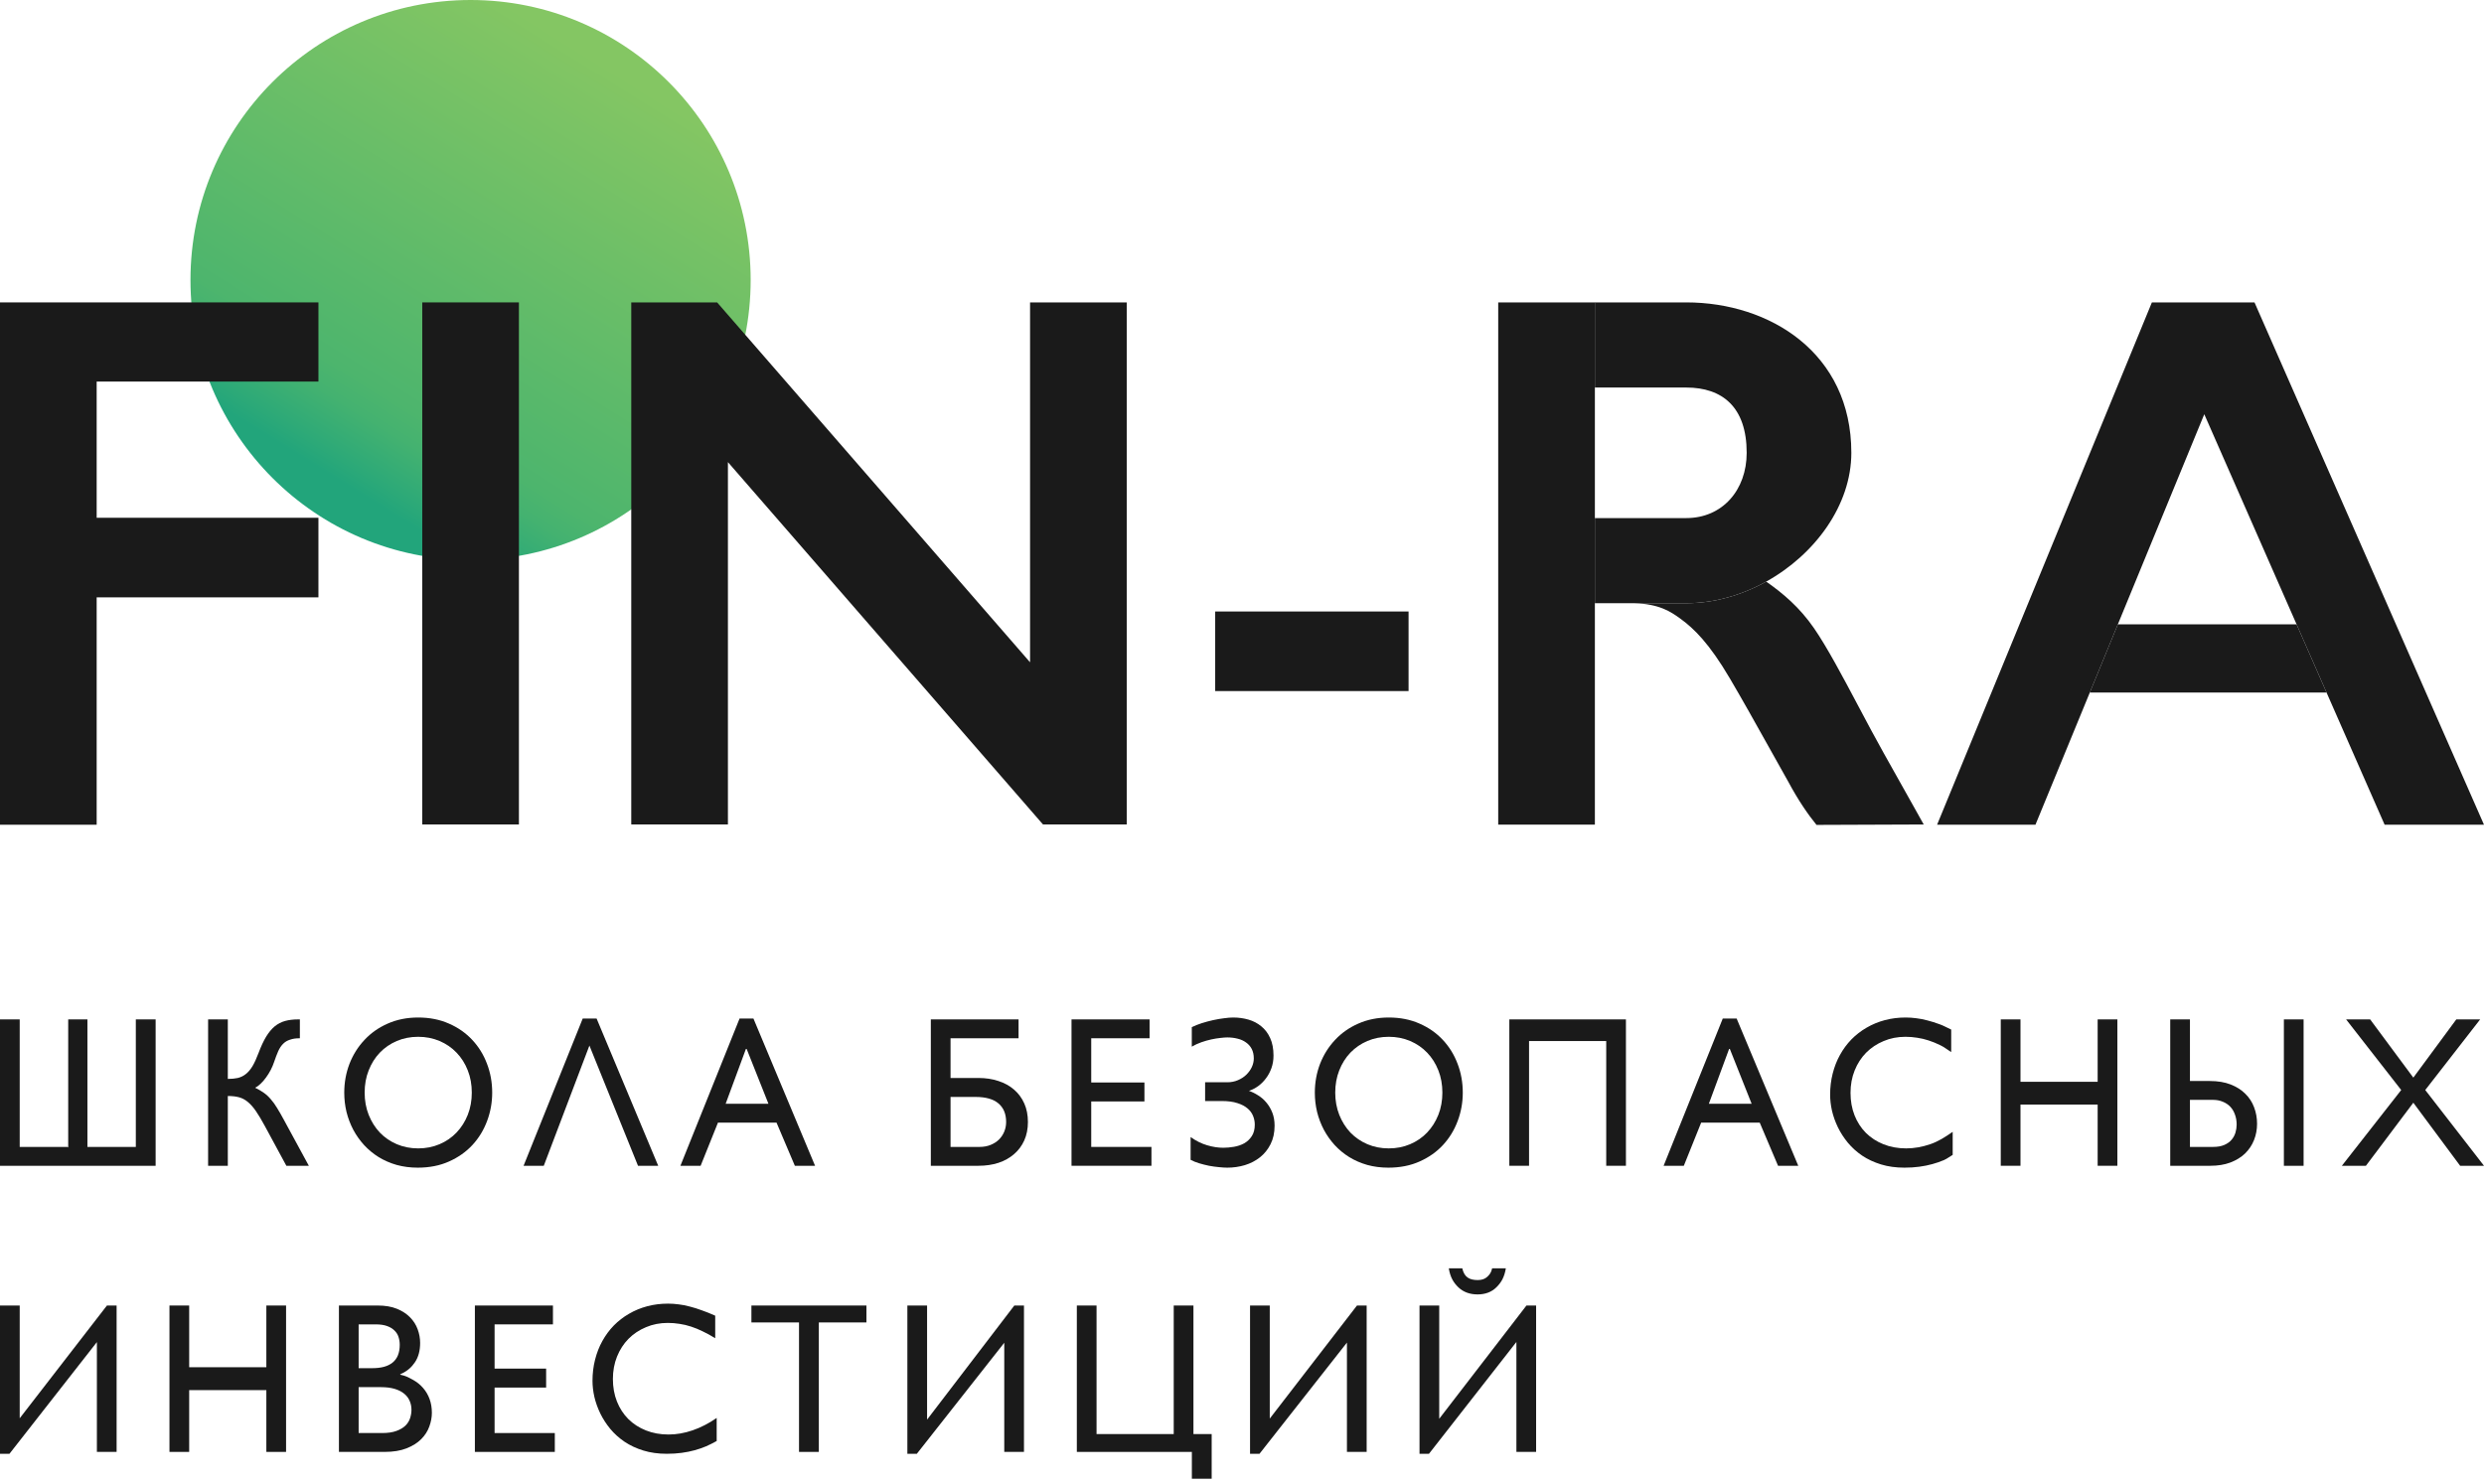
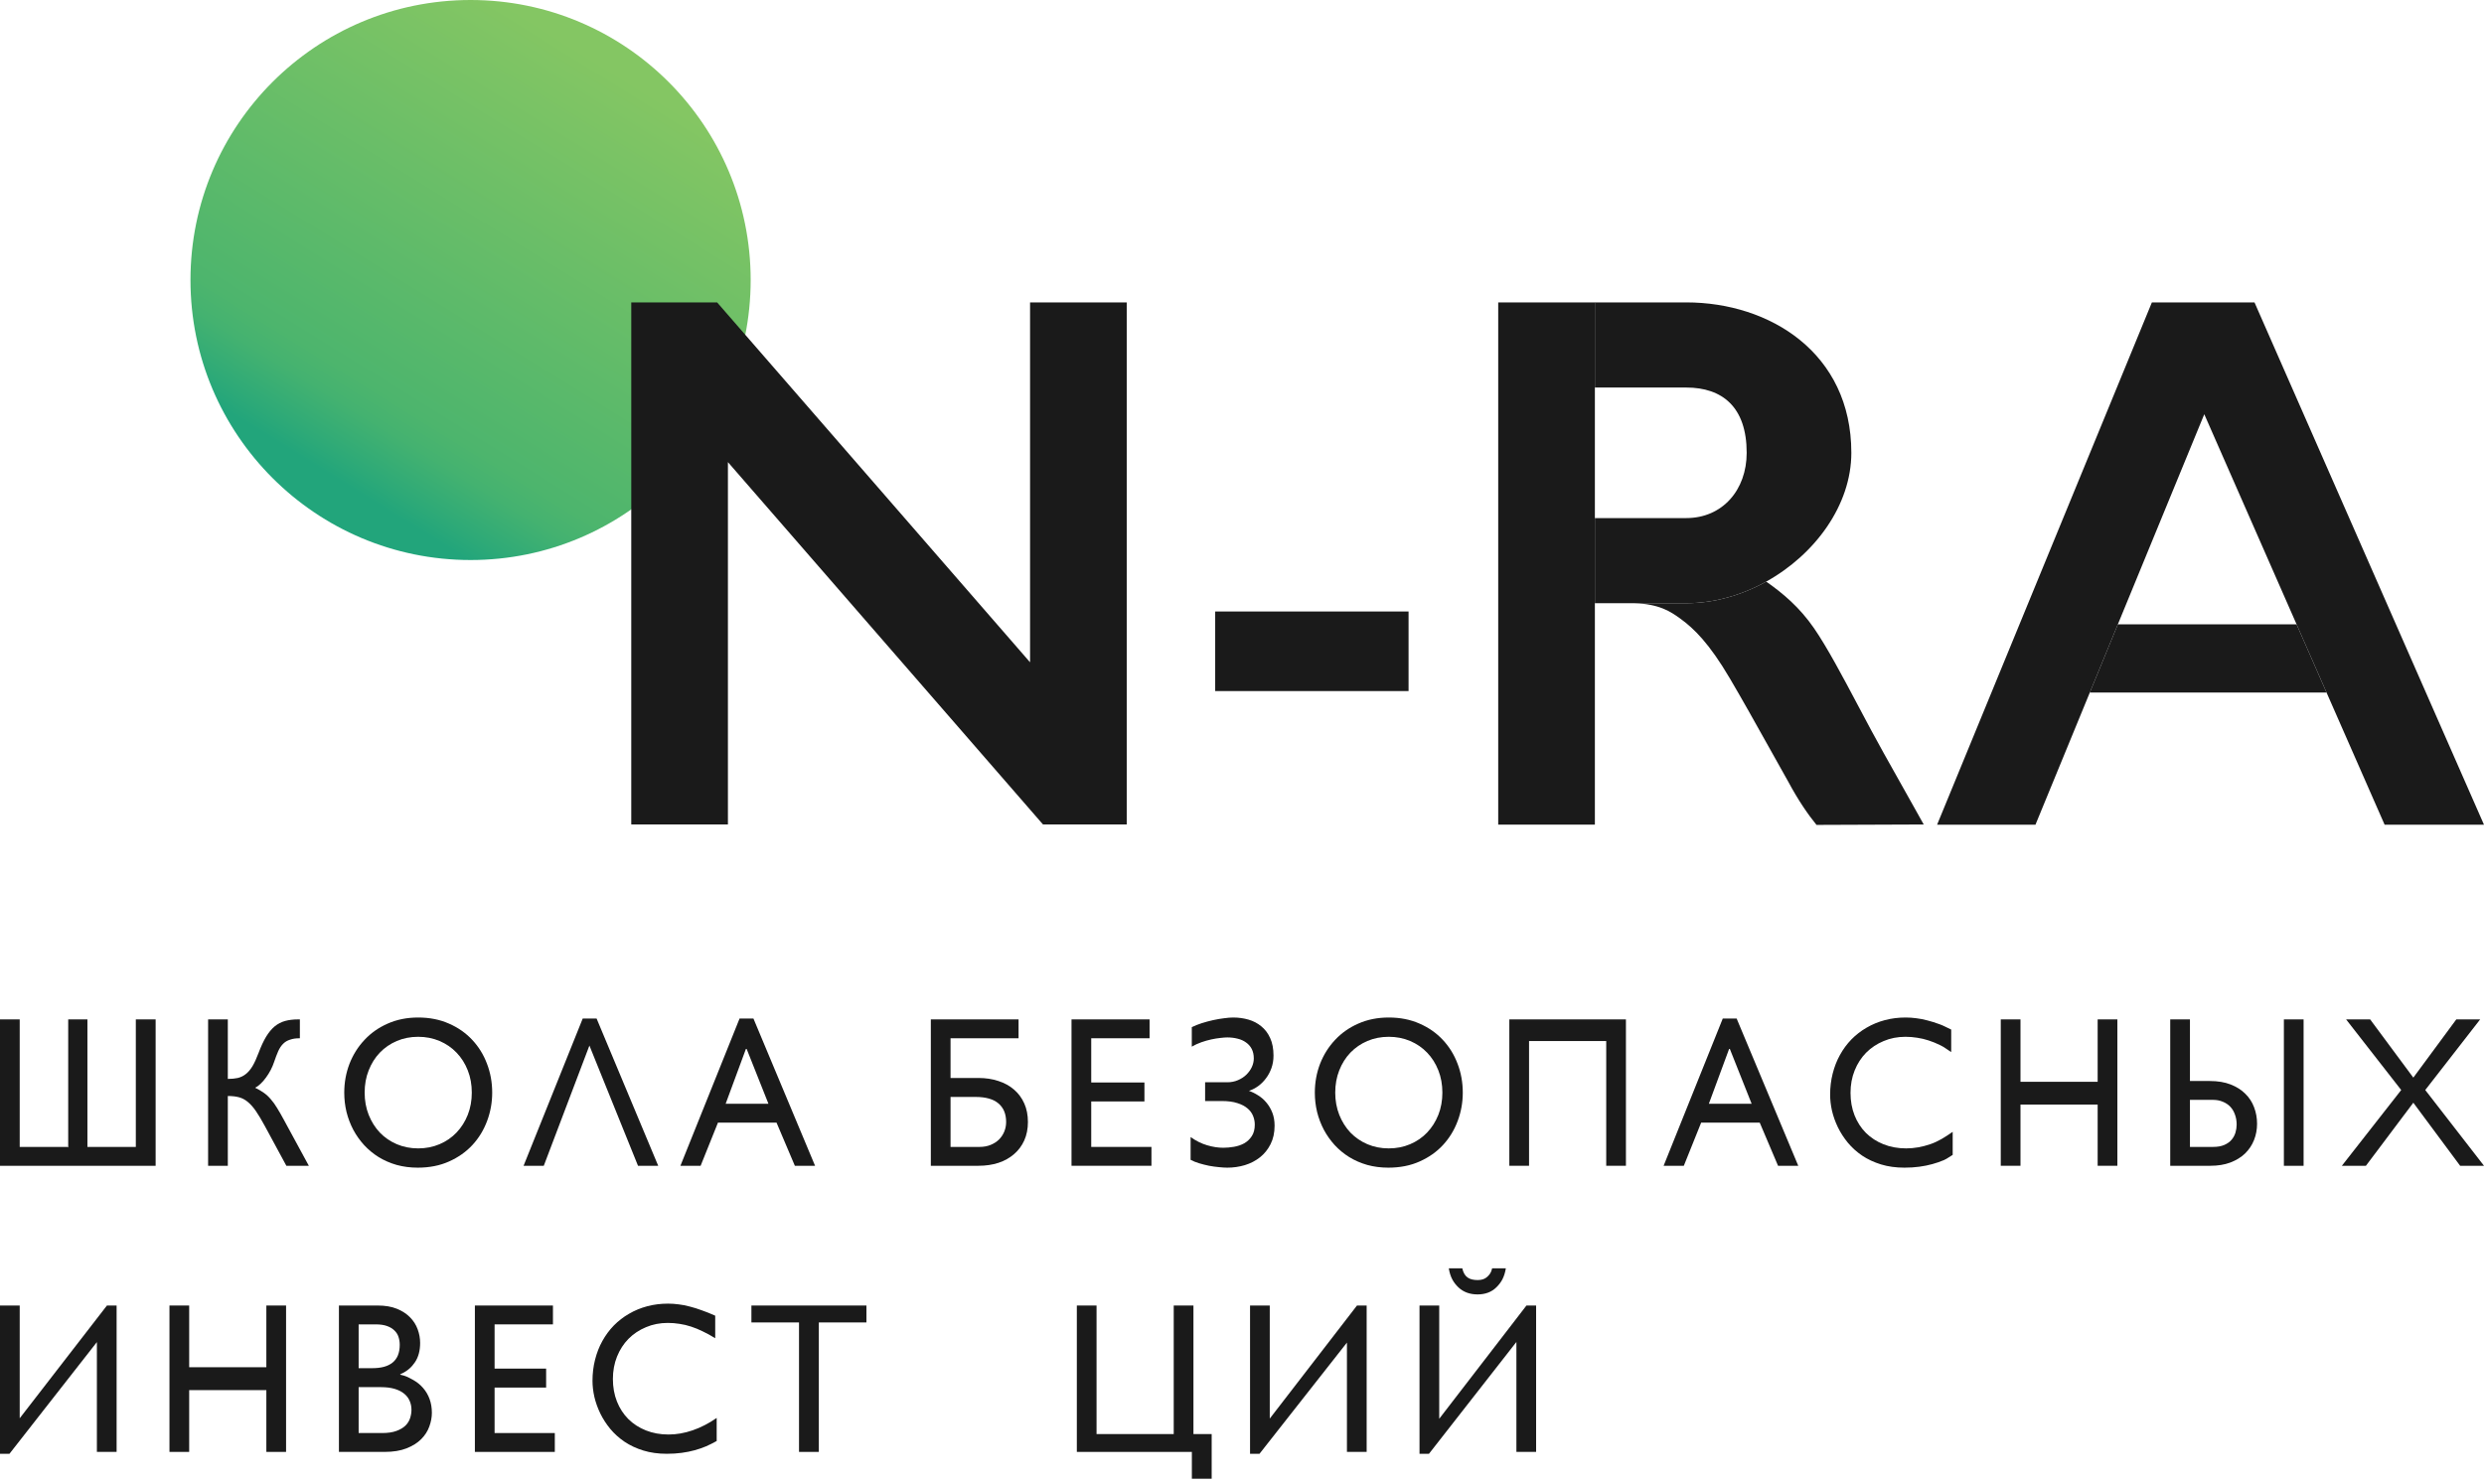
<svg xmlns="http://www.w3.org/2000/svg" width="400" height="239" viewBox="0 0 400 239" fill="none">
  <path d="M75.776 90.208C100.686 90.208 120.88 70.014 120.88 45.104C120.88 20.194 100.686 0 75.776 0C50.866 0 30.672 20.194 30.672 45.104C30.672 70.014 50.866 90.208 75.776 90.208Z" fill="url(#paint0_linear_4930_176)" />
-   <path fill-rule="evenodd" clip-rule="evenodd" d="M67.996 132.802V48.71H83.562V132.802H67.996Z" fill="#1A1A1A" />
-   <path d="M0 48.71V132.846H15.566V96.221H51.276V83.402H15.566V61.461H51.276V48.71H0Z" fill="#1A1A1A" />
  <path fill-rule="evenodd" clip-rule="evenodd" d="M226.822 111.316H195.684V98.498H226.822V111.316Z" fill="#1A1A1A" />
  <path fill-rule="evenodd" clip-rule="evenodd" d="M346.52 48.71L311.93 132.846H327.77L341.042 100.562L354.955 66.723L383.998 132.846H399.999L363.044 48.71H346.52Z" fill="#1A1A1A" />
  <path d="M336.525 111.55H374.644L369.818 100.562H341.042L336.525 111.55Z" fill="#1A1A1A" />
  <path fill-rule="evenodd" clip-rule="evenodd" d="M256.824 48.802V97.164V132.829H241.258V48.802H256.824Z" fill="#1A1A1A" />
  <path d="M308.217 130.013C306.974 127.79 305.256 124.721 303.352 121.337C302.022 118.971 300.641 116.365 299.269 113.775C296.726 108.977 294.213 104.232 292.1 101.173C289.799 97.841 287.128 95.58 284.414 93.683C280.47 95.874 276.018 97.164 271.542 97.164H263.18C267.197 97.3 268.992 98.485 270.654 99.698C272.763 101.238 275.235 103.614 278.576 109.303C280.612 112.768 282.533 116.206 284.81 120.282C285.78 122.018 286.815 123.87 287.95 125.889C289.668 129.089 291.21 131.265 292.514 132.874L309.778 132.807C309.431 132.184 308.839 131.125 308.217 130.013Z" fill="#1A1A1A" />
  <path d="M241.258 48.802H256.824V62.424H271.542C277.357 62.424 281.269 65.572 281.269 72.937C281.269 78.936 277.357 83.451 271.542 83.451H256.824V97.164H263.18H271.542C276.018 97.164 280.47 95.874 284.414 93.683C292.277 89.314 298.122 81.367 298.122 72.937C298.122 56.808 284.943 48.71 271.542 48.71H241.258V48.802Z" fill="#1A1A1A" />
  <path d="M165.872 48.71V106.681L117.218 50.711L115.479 48.71H101.652V132.803H117.218V74.437L165.872 130.407L167.955 132.803H181.438V124.587V48.71H165.872Z" fill="#1A1A1A" />
  <path d="M10.888 184.744L10.984 184.845V164.203H14.078V184.744H21.872V164.203H25.062V187.782H0V164.203H3.174V184.744H10.888Z" fill="#1A1A1A" />
  <path d="M33.511 164.203H36.685V173.79C37.288 173.79 37.823 173.739 38.288 173.638C38.764 173.525 39.193 173.317 39.574 173.013C39.965 172.71 40.325 172.288 40.653 171.748C40.981 171.196 41.309 170.482 41.637 169.604C42.029 168.558 42.431 167.691 42.844 167.005C43.267 166.307 43.727 165.75 44.224 165.334C44.732 164.918 45.293 164.625 45.907 164.456C46.521 164.288 47.219 164.203 48.002 164.203H48.288V167.241C47.568 167.241 47.187 167.314 46.732 167.461C46.277 167.596 45.896 167.821 45.59 168.136C45.283 168.44 45.018 168.839 44.796 169.334C44.584 169.818 44.362 170.403 44.129 171.089C43.992 171.506 43.812 171.928 43.59 172.355C43.367 172.783 43.119 173.182 42.844 173.554C42.579 173.925 42.293 174.257 41.986 174.549C41.69 174.842 41.389 175.061 41.082 175.208C41.632 175.478 42.103 175.753 42.495 176.035C42.897 176.316 43.267 176.659 43.605 177.064C43.955 177.458 44.299 177.936 44.637 178.499C44.986 179.061 45.383 179.759 45.828 180.592L49.732 187.782H46.113L42.669 181.419C42.129 180.417 41.643 179.602 41.209 178.971C40.775 178.341 40.336 177.846 39.891 177.486C39.458 177.126 38.987 176.879 38.479 176.744C37.971 176.608 37.373 176.541 36.685 176.541V187.782H33.511V164.203Z" fill="#1A1A1A" />
  <path d="M55.435 176.001C55.435 174.369 55.715 172.822 56.276 171.359C56.847 169.897 57.652 168.614 58.689 167.511C59.726 166.397 60.974 165.52 62.434 164.878C63.905 164.226 65.54 163.899 67.339 163.899C69.17 163.899 70.82 164.226 72.291 164.878C73.762 165.52 75.011 166.392 76.037 167.494C77.074 168.597 77.868 169.88 78.418 171.343C78.979 172.805 79.259 174.358 79.259 176.001C79.259 177.587 78.984 179.112 78.434 180.575C77.894 182.026 77.111 183.309 76.085 184.423C75.058 185.537 73.799 186.426 72.307 187.09C70.826 187.754 69.148 188.085 67.275 188.085C66.069 188.085 64.937 187.939 63.879 187.647C62.821 187.343 61.852 186.921 60.974 186.381C60.106 185.841 59.329 185.199 58.641 184.457C57.953 183.703 57.371 182.881 56.895 181.993C56.419 181.092 56.054 180.136 55.8 179.123C55.556 178.111 55.435 177.07 55.435 176.001ZM58.72 176.001C58.72 177.284 58.937 178.476 59.371 179.579C59.805 180.67 60.403 181.621 61.165 182.431C61.937 183.23 62.847 183.855 63.895 184.305C64.953 184.755 66.101 184.98 67.339 184.98C68.577 184.98 69.725 184.755 70.783 184.305C71.841 183.855 72.751 183.23 73.513 182.431C74.286 181.621 74.889 180.67 75.323 179.579C75.757 178.476 75.974 177.284 75.974 176.001C75.974 174.696 75.757 173.497 75.323 172.406C74.889 171.303 74.286 170.352 73.513 169.554C72.751 168.755 71.841 168.13 70.783 167.68C69.725 167.23 68.577 167.005 67.339 167.005C66.101 167.005 64.953 167.23 63.895 167.68C62.847 168.13 61.937 168.755 61.165 169.554C60.403 170.352 59.805 171.303 59.371 172.406C58.937 173.497 58.72 174.696 58.72 176.001Z" fill="#1A1A1A" />
  <path d="M96.072 164.068L105.992 187.782H102.739L94.913 168.417L87.565 187.782H84.311L93.834 164.068H96.072Z" fill="#1A1A1A" />
  <path d="M121.329 164.068L131.25 187.782H127.996L125.043 180.828H115.615L112.822 187.782H109.568L119.091 164.068H121.329ZM120.171 168.805L116.853 177.79H123.742L120.171 168.805Z" fill="#1A1A1A" />
  <path d="M149.892 187.782V164.203H164.019V167.241H153.067V173.638H157.559C158.733 173.638 159.807 173.801 160.781 174.127C161.754 174.442 162.59 174.904 163.289 175.511C163.998 176.119 164.548 176.862 164.939 177.739C165.331 178.617 165.527 179.613 165.527 180.727C165.527 181.829 165.331 182.82 164.939 183.697C164.548 184.564 163.998 185.301 163.289 185.908C162.59 186.516 161.754 186.983 160.781 187.309C159.807 187.624 158.733 187.782 157.559 187.782H149.892ZM153.067 176.693V184.744H157.733C158.389 184.744 158.982 184.637 159.511 184.423C160.04 184.209 160.49 183.922 160.86 183.562C161.23 183.191 161.516 182.763 161.717 182.279C161.918 181.784 162.019 181.267 162.019 180.727C162.019 179.433 161.606 178.437 160.781 177.739C159.966 177.042 158.733 176.693 157.083 176.693H153.067Z" fill="#1A1A1A" />
  <path d="M185.117 164.203V167.241H175.721V174.364H184.289V177.419H175.721V184.744H185.419V187.782H172.547V164.203H185.117Z" fill="#1A1A1A" />
  <path d="M194.06 177.351V174.33H197.629C198.253 174.33 198.825 174.217 199.343 173.992C199.872 173.767 200.322 173.475 200.693 173.115C201.073 172.743 201.37 172.333 201.581 171.883C201.793 171.421 201.899 170.96 201.899 170.499C201.899 169.902 201.788 169.39 201.566 168.963C201.343 168.535 201.036 168.186 200.645 167.916C200.264 167.635 199.814 167.433 199.296 167.309C198.777 167.174 198.222 167.106 197.629 167.106C197.333 167.106 196.957 167.134 196.502 167.191C196.058 167.236 195.576 167.314 195.058 167.427C194.539 167.539 194.005 167.691 193.455 167.883C192.915 168.074 192.402 168.31 191.915 168.591V165.452C192.391 165.216 192.926 165.002 193.518 164.811C194.121 164.62 194.73 164.456 195.344 164.321C195.957 164.186 196.545 164.085 197.105 164.018C197.677 163.939 198.169 163.899 198.582 163.899C199.439 163.899 200.259 164.012 201.042 164.237C201.825 164.462 202.513 164.822 203.105 165.317C203.708 165.801 204.184 166.431 204.534 167.207C204.893 167.984 205.073 168.929 205.073 170.043C205.073 170.763 204.962 171.433 204.74 172.051C204.518 172.67 204.221 173.222 203.851 173.705C203.491 174.189 203.073 174.606 202.597 174.954C202.121 175.292 201.629 175.545 201.121 175.714C201.618 175.883 202.11 176.125 202.597 176.44C203.095 176.744 203.539 177.132 203.93 177.604C204.322 178.066 204.639 178.606 204.883 179.225C205.126 179.843 205.248 180.541 205.248 181.317C205.248 182.454 205.031 183.45 204.597 184.305C204.174 185.149 203.608 185.852 202.899 186.415C202.19 186.977 201.375 187.399 200.454 187.68C199.544 187.95 198.603 188.085 197.629 188.085C197.248 188.085 196.799 188.057 196.28 188.001C195.772 187.956 195.243 187.883 194.693 187.782C194.153 187.669 193.619 187.534 193.09 187.377C192.571 187.219 192.116 187.033 191.725 186.82V183.157C192.582 183.765 193.465 184.204 194.375 184.474C195.285 184.744 196.153 184.879 196.978 184.879C197.529 184.879 198.1 184.828 198.693 184.727C199.296 184.625 199.846 184.44 200.343 184.17C200.841 183.888 201.248 183.506 201.566 183.022C201.894 182.538 202.058 181.914 202.058 181.149C202.058 180.676 201.968 180.215 201.788 179.765C201.608 179.303 201.312 178.898 200.899 178.549C200.486 178.189 199.941 177.902 199.264 177.689C198.587 177.464 197.751 177.351 196.756 177.351H194.06Z" fill="#1A1A1A" />
  <path d="M211.728 176.001C211.728 174.369 212.009 172.822 212.569 171.359C213.141 169.897 213.945 168.614 214.982 167.511C216.019 166.397 217.268 165.52 218.728 164.878C220.199 164.226 221.834 163.899 223.632 163.899C225.463 163.899 227.114 164.226 228.585 164.878C230.055 165.52 231.304 166.392 232.33 167.494C233.367 168.597 234.161 169.88 234.711 171.343C235.272 172.805 235.552 174.358 235.552 176.001C235.552 177.587 235.277 179.112 234.727 180.575C234.187 182.026 233.404 183.309 232.378 184.423C231.352 185.537 230.092 186.426 228.6 187.09C227.119 187.754 225.442 188.085 223.569 188.085C222.363 188.085 221.23 187.939 220.172 187.647C219.114 187.343 218.146 186.921 217.268 186.381C216.4 185.841 215.622 185.199 214.934 184.457C214.247 183.703 213.665 182.881 213.188 181.993C212.712 181.092 212.347 180.136 212.093 179.123C211.85 178.111 211.728 177.07 211.728 176.001ZM215.014 176.001C215.014 177.284 215.231 178.476 215.664 179.579C216.098 180.67 216.696 181.621 217.458 182.431C218.231 183.23 219.141 183.855 220.188 184.305C221.246 184.755 222.394 184.98 223.632 184.98C224.87 184.98 226.018 184.755 227.077 184.305C228.135 183.855 229.045 183.23 229.807 182.431C230.579 181.621 231.182 180.67 231.616 179.579C232.05 178.476 232.267 177.284 232.267 176.001C232.267 174.696 232.05 173.497 231.616 172.406C231.182 171.303 230.579 170.352 229.807 169.554C229.045 168.755 228.135 168.13 227.077 167.68C226.018 167.23 224.87 167.005 223.632 167.005C222.394 167.005 221.246 167.23 220.188 167.68C219.141 168.13 218.231 168.755 217.458 169.554C216.696 170.352 216.098 171.303 215.664 172.406C215.231 173.497 215.014 174.696 215.014 176.001Z" fill="#1A1A1A" />
  <path d="M261.825 164.203V187.782H258.651V167.688H246.223V187.782H243.049V164.203H261.825Z" fill="#1A1A1A" />
  <path d="M314.443 186.026C313.903 186.33 313.604 186.611 313.022 186.87C312.44 187.118 311.821 187.332 311.165 187.512C310.52 187.692 309.821 187.832 309.07 187.934C308.329 188.035 307.531 188.085 306.673 188.085C305.287 188.085 304.028 187.911 302.896 187.562C301.764 187.213 300.753 186.741 299.864 186.145C298.986 185.548 298.219 184.856 297.563 184.069C296.917 183.281 296.383 182.454 295.96 181.587C295.536 180.71 295.219 179.821 295.007 178.921C294.806 178.021 294.706 177.16 294.706 176.338C294.706 175.146 294.843 174.009 295.118 172.929C295.394 171.838 295.785 170.836 296.293 169.925C296.801 169.002 297.415 168.17 298.134 167.427C298.864 166.684 299.679 166.054 300.578 165.537C301.478 165.008 302.457 164.603 303.515 164.321C304.573 164.04 305.689 163.899 306.864 163.899C307.435 163.899 308.012 163.939 308.594 164.018C309.176 164.085 309.774 164.203 310.388 164.372C311.012 164.53 311.657 164.732 312.324 164.98C313.001 165.216 313.453 165.503 314.204 165.84V169.469C313.517 169.042 313.112 168.676 312.467 168.372C311.832 168.057 311.202 167.798 310.578 167.596C309.964 167.393 309.345 167.247 308.721 167.157C308.107 167.056 307.478 167.005 306.832 167.005C305.562 167.005 304.388 167.236 303.309 167.697C302.229 168.147 301.293 168.772 300.499 169.57C299.716 170.369 299.102 171.32 298.658 172.423C298.214 173.525 297.991 174.729 297.991 176.035C297.991 177.351 298.208 178.561 298.642 179.663C299.076 180.755 299.684 181.694 300.467 182.482C301.261 183.27 302.208 183.883 303.309 184.322C304.409 184.761 305.626 184.98 306.959 184.98C308.229 184.98 309.52 184.755 310.832 184.305C312.144 183.855 313.173 183.191 314.443 182.313V186.026Z" fill="#1A1A1A" />
  <path d="M340.962 164.203V187.782H337.787V177.921H325.36V187.782H322.185V164.203H325.36V174.254H337.787V164.203H340.962Z" fill="#1A1A1A" />
  <path d="M370.949 164.203V187.782H367.775V164.203H370.949ZM355.853 174.127C357.133 174.127 358.25 174.313 359.202 174.684C360.154 175.056 360.943 175.556 361.567 176.187C362.202 176.805 362.673 177.531 362.979 178.364C363.297 179.196 363.456 180.08 363.456 181.014C363.456 181.948 363.292 182.825 362.964 183.647C362.636 184.468 362.154 185.188 361.519 185.807C360.884 186.415 360.096 186.898 359.154 187.258C358.223 187.607 357.154 187.782 355.948 187.782H349.474V164.203H352.648V174.127H355.853ZM352.648 177.165V184.744H356.361C357.091 184.744 357.699 184.637 358.186 184.423C358.673 184.209 359.059 183.934 359.345 183.596C359.641 183.247 359.853 182.859 359.98 182.431C360.107 182.004 360.17 181.576 360.17 181.149C360.17 180.564 360.08 180.029 359.9 179.545C359.731 179.05 359.482 178.628 359.154 178.279C358.826 177.931 358.424 177.661 357.948 177.469C357.482 177.267 356.953 177.165 356.361 177.165H352.648Z" fill="#1A1A1A" />
  <path d="M399.381 164.203L390.54 175.579L400 187.782H396.159L388.619 177.621L380.985 187.782H377.112L386.667 175.579L377.794 164.203H381.667L388.619 173.583L395.54 164.203H399.381Z" fill="#1A1A1A" />
  <path d="M15.602 216.182L1.524 234.173H0V210.291H3.174V228.453L17.221 210.291H18.777V233.87H15.602V216.182Z" fill="#1A1A1A" />
  <path d="M46.066 210.291V233.87H42.891V223.918H30.463V233.87H27.289V210.291H30.463V220.23H42.891V210.291H46.066Z" fill="#1A1A1A" />
  <path d="M54.578 233.87V210.291H60.83C62.026 210.291 63.052 210.466 63.909 210.814C64.766 211.163 65.47 211.619 66.02 212.182C66.581 212.744 66.994 213.391 67.258 214.122C67.523 214.843 67.655 215.574 67.655 216.317C67.655 217.543 67.385 218.567 66.846 219.388C66.306 220.199 65.625 220.857 64.45 221.363V221.431C65.276 221.599 65.778 221.864 66.434 222.224C67.1 222.584 67.661 223.028 68.116 223.557C68.582 224.086 68.936 224.688 69.18 225.363C69.423 226.038 69.545 226.775 69.545 227.574C69.545 228.294 69.407 229.031 69.132 229.785C68.868 230.528 68.434 231.203 67.831 231.811C67.227 232.418 66.439 232.913 65.466 233.296C64.503 233.678 63.328 233.87 61.942 233.87H54.578ZM57.752 213.329V220.384H59.863C61.461 220.384 62.465 220.08 63.227 219.473C63.989 218.854 64.37 217.903 64.37 216.62C64.37 216.182 64.306 215.765 64.179 215.371C64.052 214.966 63.835 214.618 63.528 214.325C63.232 214.021 62.835 213.779 62.338 213.599C61.851 213.419 61.243 213.329 60.513 213.329H57.752ZM57.752 223.439V230.832H61.513C62.455 230.832 63.228 230.719 63.831 230.494C64.445 230.269 64.931 229.982 65.291 229.633C65.651 229.273 65.899 228.874 66.037 228.435C66.185 227.985 66.259 227.54 66.259 227.102C66.259 226.561 66.159 226.072 65.958 225.633C65.767 225.183 65.466 224.795 65.053 224.469C64.651 224.142 64.143 223.889 63.529 223.709C62.916 223.529 62.191 223.439 61.355 223.439H57.752Z" fill="#1A1A1A" />
  <path d="M89.041 210.291V213.329H79.644V220.452H87.944V223.507H79.644V230.832H89.342V233.87H76.47V210.291H89.041Z" fill="#1A1A1A" />
  <path d="M115.409 232.114C114.869 232.418 114.309 232.699 113.727 232.958C113.145 233.206 112.526 233.42 111.87 233.6C111.224 233.78 110.526 233.92 109.774 234.022C109.034 234.123 108.235 234.173 107.378 234.173C105.991 234.173 104.732 233.999 103.6 233.65C102.468 233.301 101.457 232.829 100.568 232.232C99.69 231.636 98.923 230.944 98.267 230.156C97.621 229.369 97.087 228.542 96.664 227.675C96.241 226.798 95.923 225.909 95.712 225.009C95.51 224.109 95.41 223.248 95.41 222.426C95.41 221.234 95.548 220.097 95.823 219.017C96.098 217.926 96.489 216.924 96.997 216.013C97.505 215.09 98.119 214.257 98.838 213.515C99.569 212.772 100.383 212.142 101.283 211.625C102.182 211.096 103.161 210.691 104.219 210.409C105.277 210.128 106.394 209.987 107.568 209.987C108.14 209.987 108.716 210.027 109.298 210.106C109.88 210.173 110.478 210.291 111.092 210.46C111.716 210.617 112.362 210.82 113.028 211.068C113.705 211.304 114.42 211.591 115.171 211.928V215.557C114.483 215.13 113.817 214.764 113.171 214.46C112.536 214.145 111.907 213.886 111.282 213.684C110.669 213.481 110.049 213.335 109.425 213.245C108.811 213.144 108.182 213.093 107.536 213.093C106.267 213.093 105.092 213.324 104.013 213.785C102.933 214.235 101.997 214.859 101.203 215.658C100.42 216.457 99.807 217.408 99.362 218.511C98.918 219.613 98.695 220.817 98.695 222.123C98.695 223.439 98.912 224.649 99.346 225.751C99.78 226.843 100.389 227.782 101.172 228.57C101.965 229.358 102.912 229.971 104.013 230.41C105.113 230.848 106.33 231.068 107.663 231.068C108.933 231.068 110.224 230.843 111.536 230.393C112.848 229.943 114.139 229.279 115.409 228.401V232.114Z" fill="#1A1A1A" />
  <path d="M139.523 210.291V213.016H131.857V233.87H128.667V213.016H121V210.291H139.523Z" fill="#1A1A1A" />
-   <path d="M161.717 216.289L147.639 234.173H146.115V210.291H149.289V228.669L163.336 210.291H164.892V233.87H161.717V216.289Z" fill="#1A1A1A" />
  <path d="M192.181 210.291V230.997H195.117V238.19H191.927V233.87H173.404V210.291H176.578V230.997H189.006V210.291H192.181Z" fill="#1A1A1A" />
  <path d="M216.898 216.262L202.819 234.173H201.296V210.291H204.47V228.505L218.517 210.291H220.073V233.87H216.898V216.262Z" fill="#1A1A1A" />
  <path d="M244.187 216.16L230.108 234.173H228.585V210.291H231.759V228.533L245.806 210.291H247.361V233.87H244.187V216.16ZM235.473 204.302C235.79 205.731 236.621 206.19 237.965 206.19C238.6 206.19 239.103 206.021 239.473 205.684C239.843 205.335 240.113 205.045 240.282 204.302H242.489C242.245 205.754 241.732 206.606 240.949 207.371C240.177 208.125 239.171 208.502 237.933 208.502C236.685 208.502 235.658 208.125 234.854 207.371C234.06 206.606 233.542 205.754 233.299 204.302H235.473Z" fill="#1A1A1A" />
  <path d="M279.654 164.068L289.575 187.782H286.321L283.369 180.828H273.94L271.147 187.782H267.893L277.416 164.068H279.654ZM278.496 168.805L275.178 177.79H282.067L278.496 168.805Z" fill="#1A1A1A" />
  <defs>
    <linearGradient id="paint0_linear_4930_176" x1="97.293" y1="10.429" x2="55.385" y2="77.948" gradientUnits="userSpaceOnUse">
      <stop stop-color="#84C663" />
      <stop offset="0.8" stop-color="#4DB56D" />
      <stop offset="0.86" stop-color="#44B270" />
      <stop offset="0.96" stop-color="#2CA978" />
      <stop offset="1" stop-color="#22A57B" />
    </linearGradient>
  </defs>
</svg>